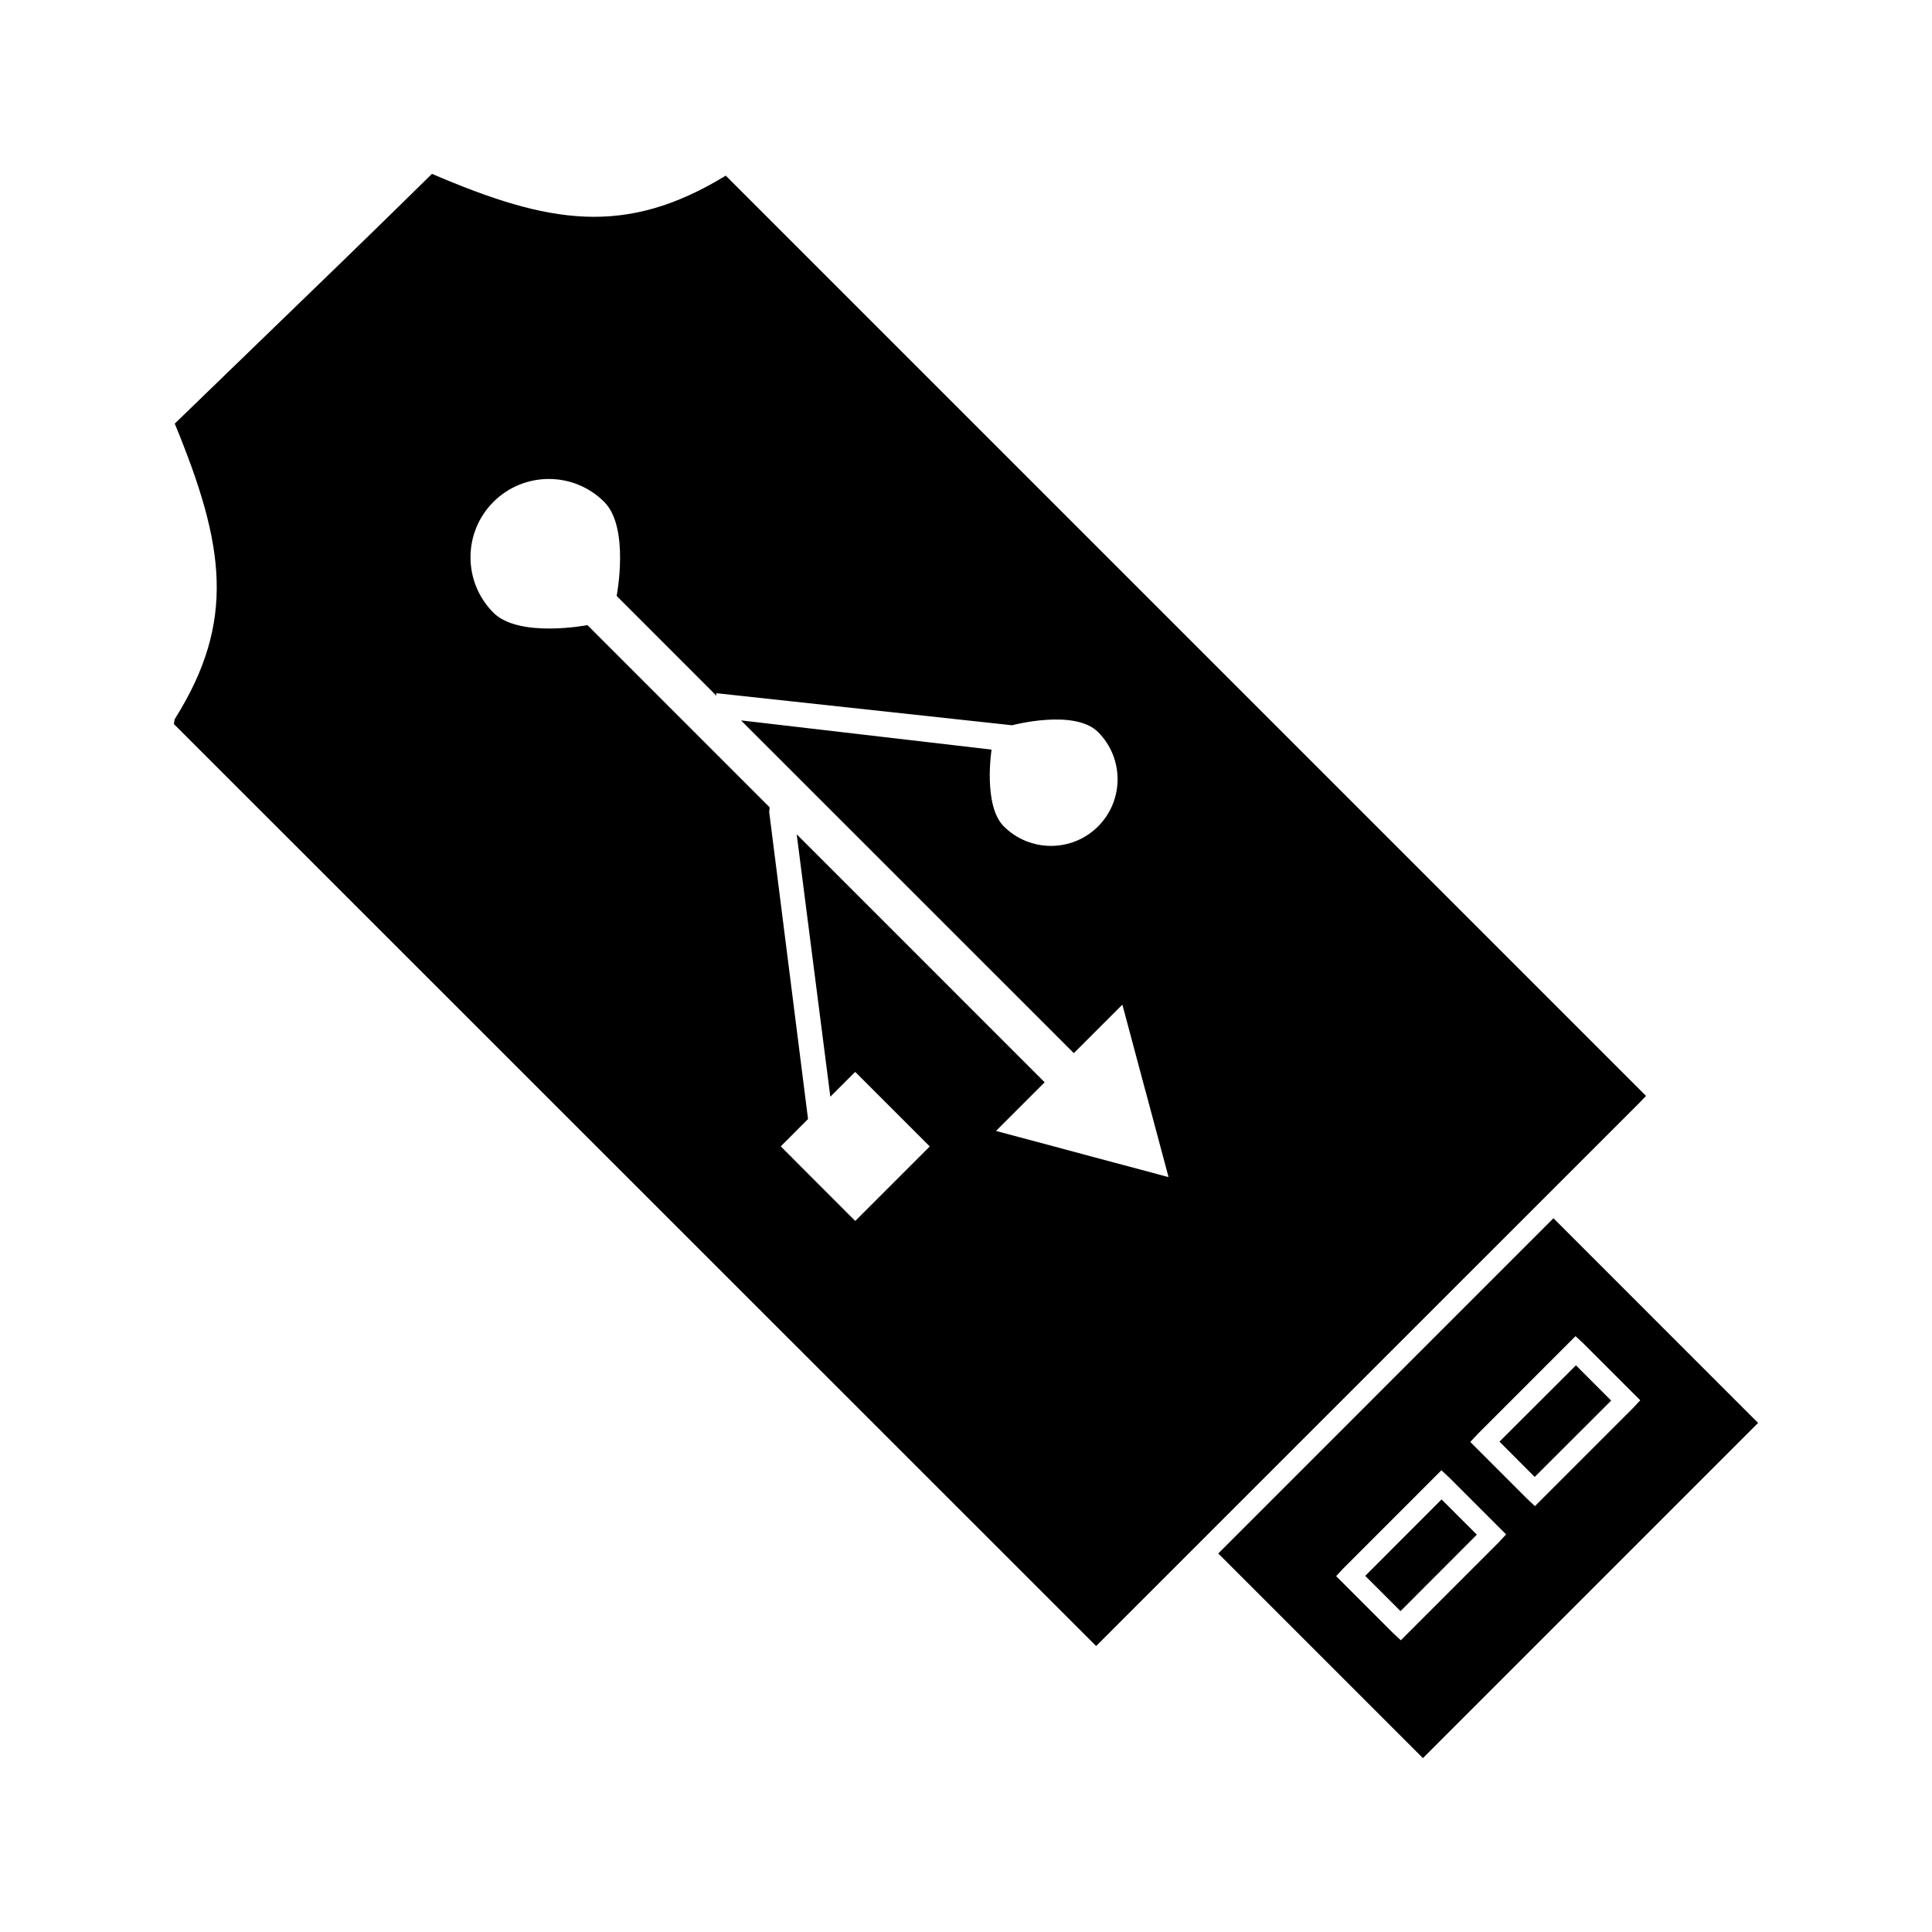
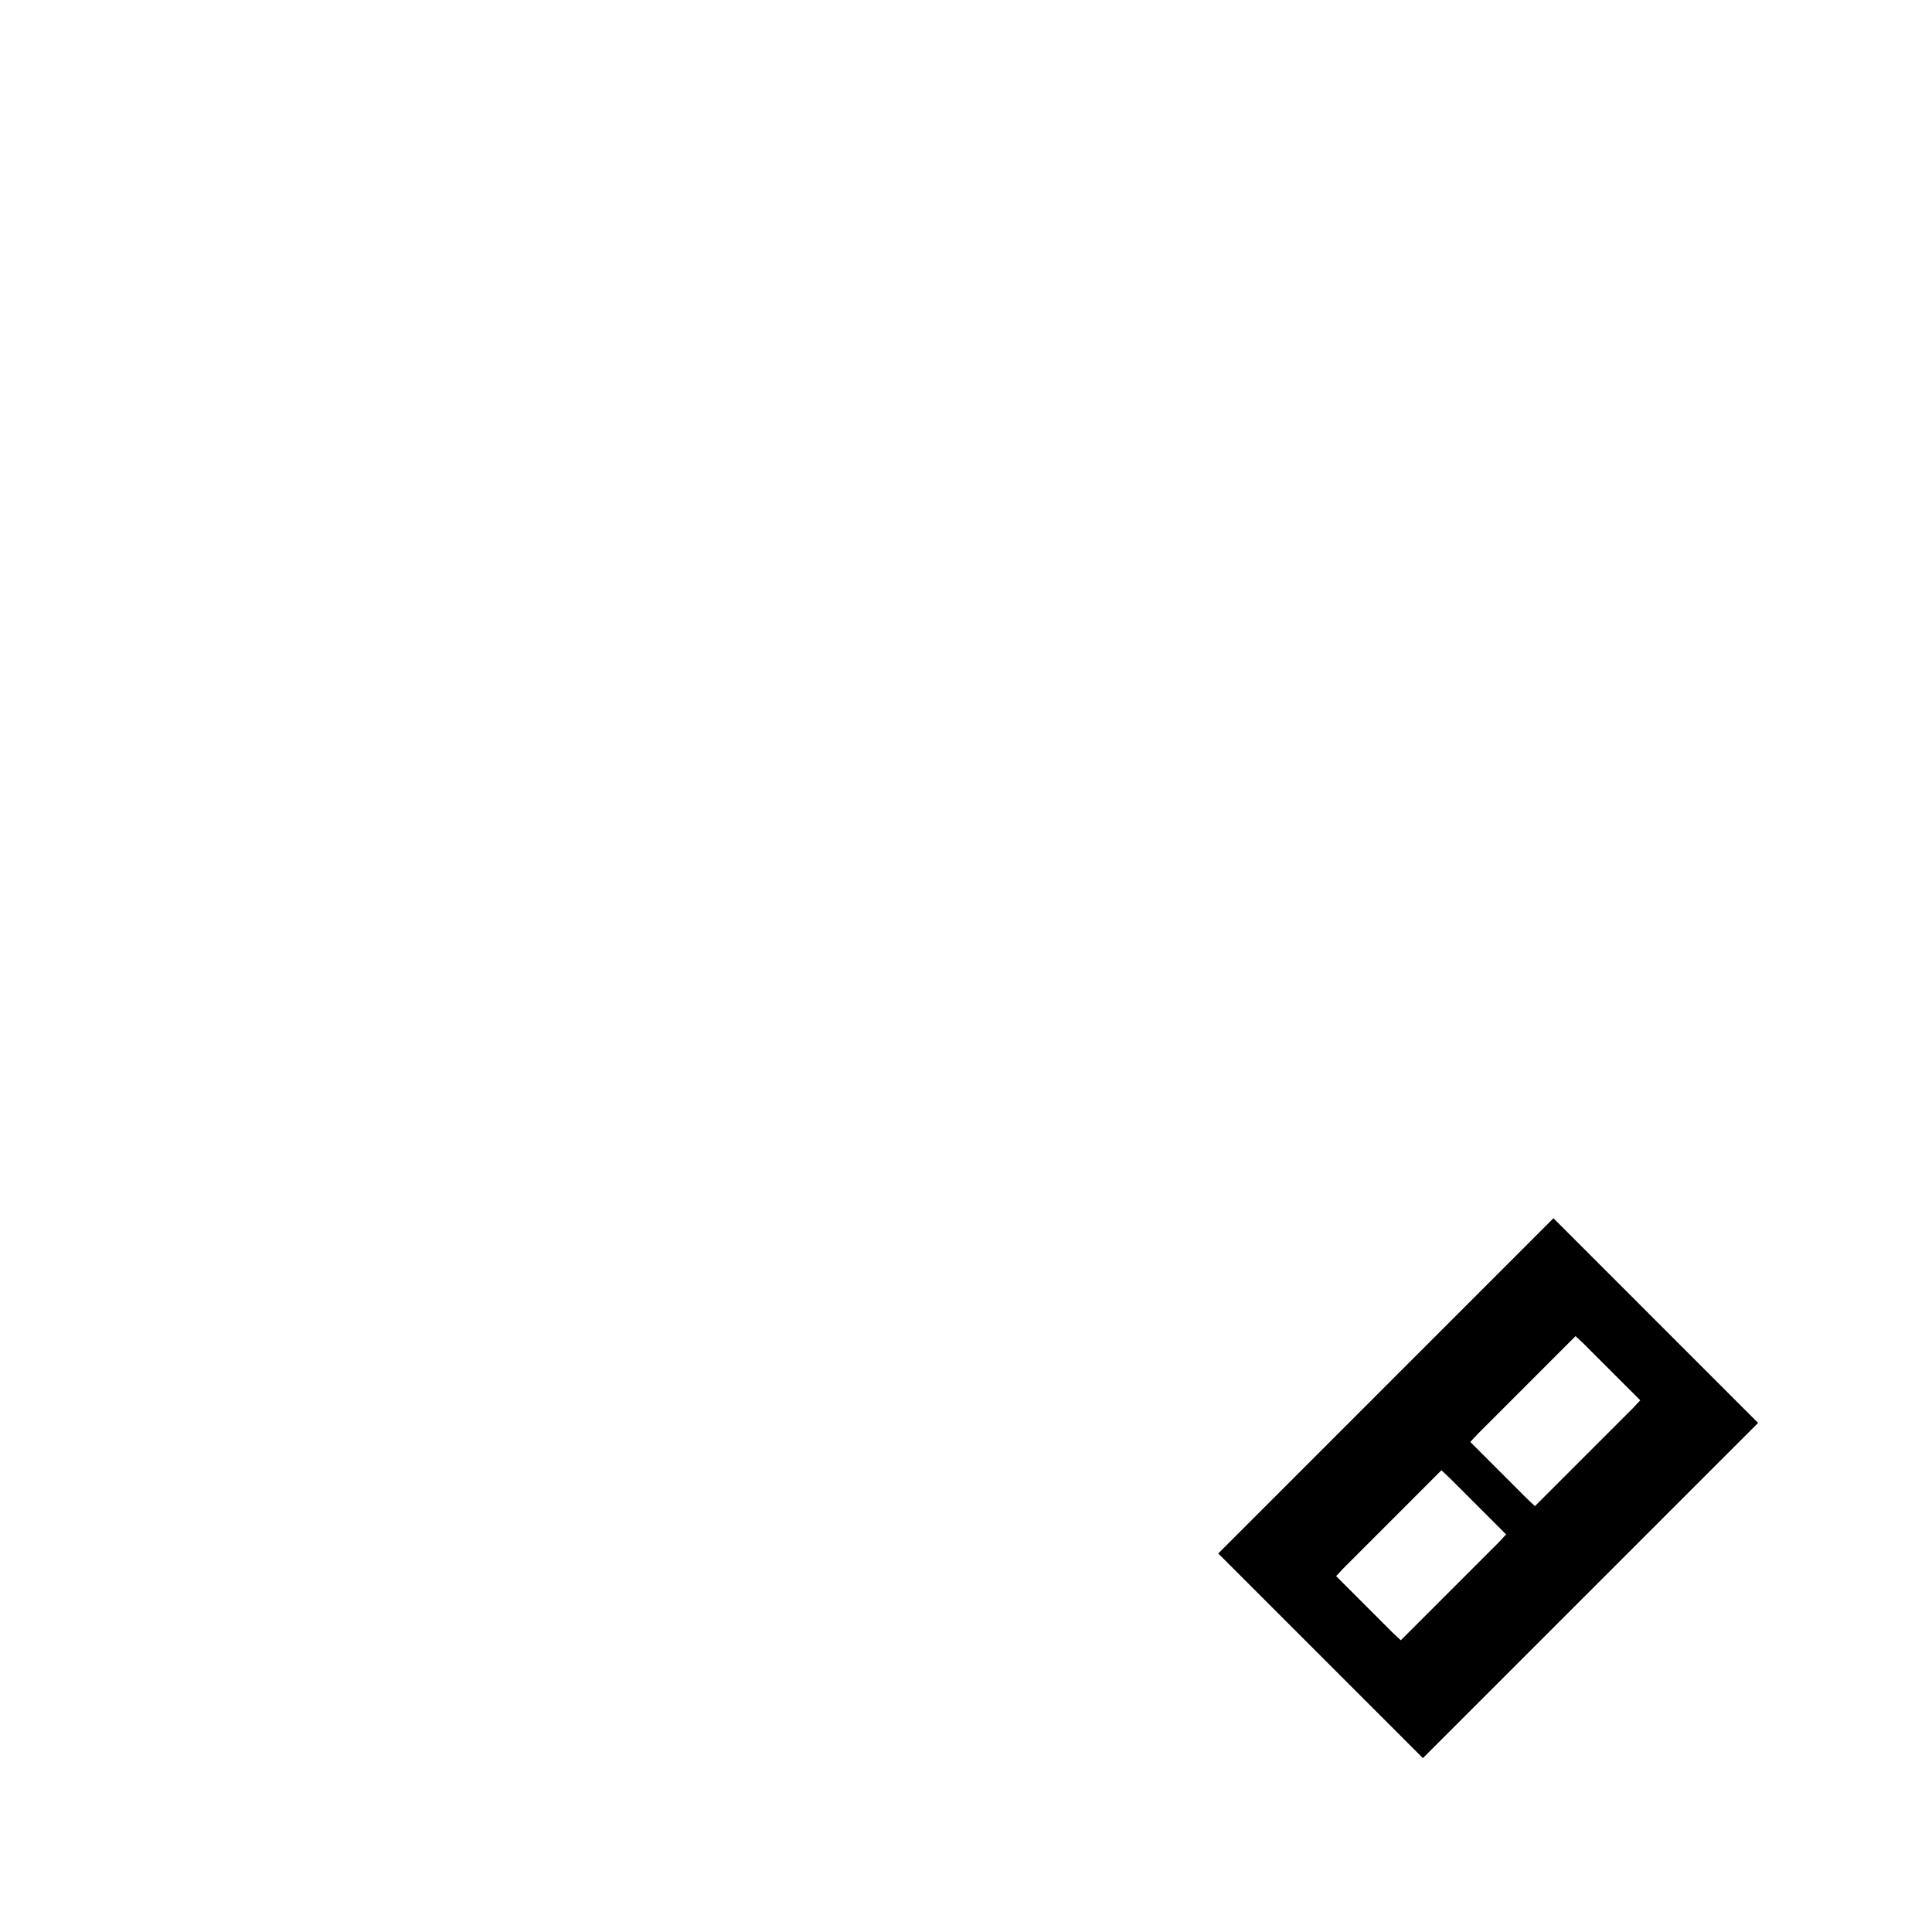
<svg xmlns="http://www.w3.org/2000/svg" fill="#000000" width="800px" height="800px" version="1.1" viewBox="144 144 512 512">
  <g>
    <path d="m555.68 466.85-88.828 88.84 54.234 54.23 88.828-88.832zm-14.496 85.883-25.953 25.957-2.098-1.957-15.047-15.047 1.953-2.09 25.953-25.957 2.098 1.957 15.047 15.039zm9.594-9.598-2.09-1.957-15.047-15.047 1.953-2.094 23.984-23.992 1.953-1.945 2.098 1.941 15.055 15.051-1.961 2.098z" />
-     <path d="m515.15 570.96-9.348-9.34 20.23-20.254 9.348 9.34z" />
-     <path d="m550.71 535.4-9.332-9.348 20.262-20.227 9.332 9.348z" />
-     <path d="m578.35 436.37 1.867-1.941-243.88-243.88c-26.645 16.246-46.762 12.875-77.859-0.477-15.297 15.062-30.73 29.988-46.223 44.953-7.309 7.062-14.625 14.137-21.945 21.238 13.195 32.039 16.414 52.27-0.043 78.379-0.062 0.41-0.117 0.824-0.18 1.242l244.4 244.33 33.145-33.145zm-124.81 19.539-22.633-6.051c-0.062-0.02-0.172-0.047-0.234-0.074l-22.613-6.039c-0.066-0.02-0.078-0.078-0.035-0.117l12.738-12.727c0.043-0.043 0.051-0.109 0-0.168l-65.5-65.504c-0.059-0.051-0.105-0.027-0.109 0.047l8.879 69.258c0.02 0.059 0.062 0.062 0.105 0.016l6.418-6.414c0.047-0.047 0.117-0.047 0.168 0.012l19.582 19.582c0.043 0.043 0.059 0.117 0.012 0.168l-19.59 19.59c-0.043 0.043-0.125 0.035-0.168-0.012l-19.57-19.59c-0.059-0.051-0.047-0.125-0.004-0.168l7.059-7.062c0.043-0.043 0.082-0.121 0.078-0.199l-10.281-81.281c0.02-0.059 0.031-0.172 0.02-0.246l0.09-0.867c0-0.078-0.043-0.168-0.094-0.219l-48.086-48.086c-0.043-0.043-0.141-0.102-0.199-0.078 0 0-18.027 3.469-24.809-3.301-8.102-8.109-8.102-21.266-0.004-29.367 8.109-8.102 21.266-8.102 29.367 0.004 6.781 6.769 3.312 24.793 3.312 24.793-0.012 0.051 0.031 0.168 0.074 0.215l26.309 26.32c0.051 0.051 0.078 0.031 0.051-0.031l-0.082-0.469c-0.012-0.059 0.031-0.125 0.094-0.133l78.242 8.484c0.062 0.004 0.172-0.012 0.242-0.027 0 0 16.438-4.359 22.633 1.844 6.891 6.902 6.891 18.102 0 24.996-6.887 6.887-18.07 6.891-24.992-0.012-5.516-5.516-3.25-20.23-3.25-20.23 0.012-0.066-0.031-0.109-0.109-0.125l-66.137-7.711c-0.062 0.012-0.062 0.062-0.027 0.102l88.004 87.984c0.043 0.043 0.109 0.059 0.152 0.012l12.711-12.707c0.043-0.047 0.094-0.027 0.117 0.035l6.047 22.613c0.035 0.074 0.043 0.184 0.074 0.234l6.055 22.629c0.004 0.059-0.035 0.102-0.105 0.078z" />
  </g>
</svg>